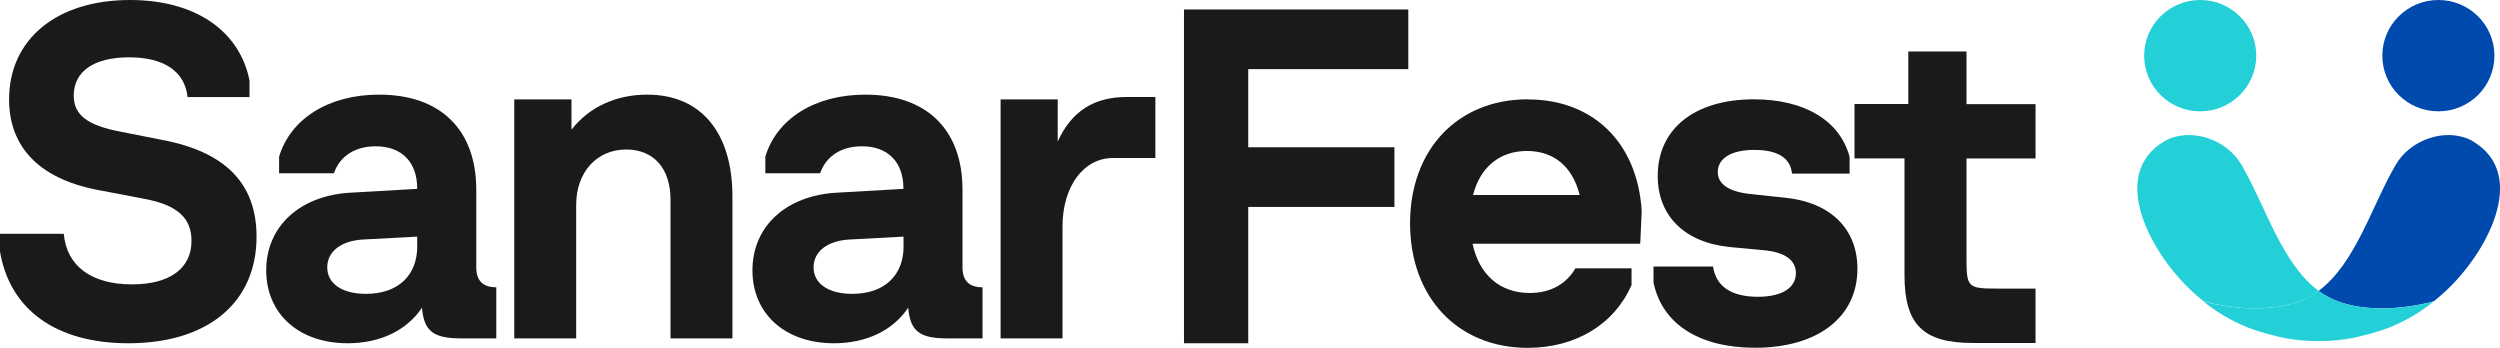
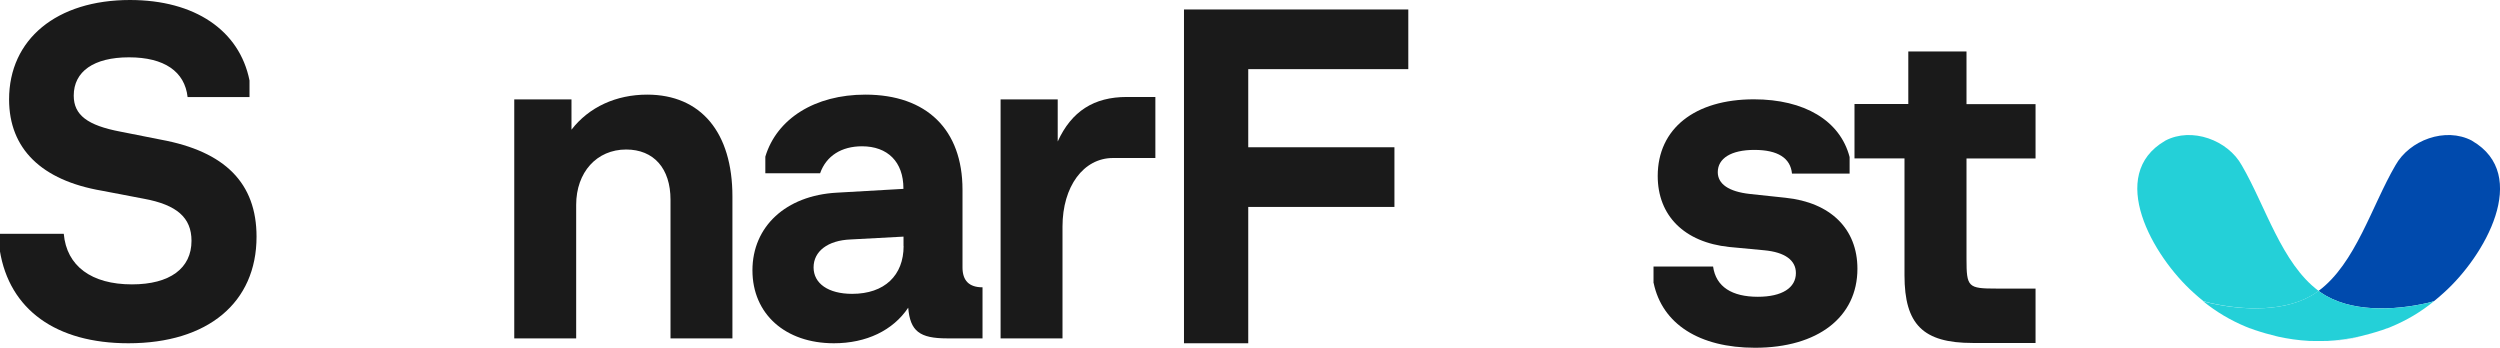
<svg xmlns="http://www.w3.org/2000/svg" id="Capa_1" viewBox="0 0 256 35.62">
  <defs>
    <style>.cls-1{fill:#51b8bd;}.cls-2{fill:#004aad;}.cls-3{fill:#0084c2;}.cls-4{fill:#24d0d8;}.cls-5{fill:#1a1a1a;}</style>
  </defs>
-   <path class="cls-4" d="M225.3,11.4c3.17,0,5.74-2.55,5.74-5.7s-2.57-5.7-5.74-5.7-5.74,2.55-5.74,5.7,2.57,5.7,5.74,5.7Z" />
-   <path class="cls-2" d="M249.69,11.4c3.17,0,5.74-2.55,5.74-5.7s-2.57-5.7-5.74-5.7-5.74,2.55-5.74,5.7,2.57,5.7,5.74,5.7Z" />
  <path class="cls-3" d="M240.96,34.62c.2-.04.39-.08.59-.13-1,.22-2.07.38-3.19.44.84-.04,1.71-.14,2.61-.31Z" />
  <path class="cls-2" d="M253.15,14.42l-.03-.02c-2.7-1.42-6.4-.06-7.84,2.55-2.41,4.13-4.07,10.03-7.86,12.84.07.05.14.1.21.15,3.01,2.09,7.56,1.85,10.91,1.09.27-.05.52-.14.71-.2.33-.26.65-.54.97-.83,4.24-3.78,8.93-12.08,2.94-15.57h0Z" />
  <path class="cls-4" d="M237.22,29.94c.07-.05.14-.1.21-.15-3.79-2.81-5.45-8.71-7.86-12.84-1.43-2.61-5.14-3.97-7.84-2.55l-.03.02c-5.99,3.49-1.29,11.79,2.94,15.57.32.29.64.57.97.83.19.06.44.15.71.2,3.35.77,7.9,1,10.91-1.09h0Z" />
-   <path class="cls-1" d="M233.88,34.62c.89.17,1.76.27,2.61.31-1.13-.06-2.19-.22-3.19-.44.2.04.39.09.59.13Z" />
  <path class="cls-4" d="M237.62,29.94c-.07-.05-.14-.1-.21-.15-.07.05-.13.1-.21.15-3.01,2.09-7.56,1.85-10.91,1.09-.27-.05-.52-.14-.71-.2,1.38,1.12,2.83,1.97,4.39,2.62.14.06.29.12.45.18,0,0,.02,0,.03,0,.16.06.32.12.49.18.03,0,.05.02.07.02.14.05.29.1.43.14.1.03.21.06.31.09.08.02.15.04.22.07.36.1.73.2,1.1.29.06.01.11.03.17.04,0,0,.02,0,.03.01,1,.22,2.07.38,3.19.44.04,0,.08,0,.12,0,.17,0,.34,0,.51.01h.63c.17,0,.34,0,.51-.01.04,0,.07,0,.12,0,1.13-.06,2.19-.22,3.19-.44,0,0,.02,0,.04-.01.06-.01.12-.03.18-.04.38-.09.74-.19,1.1-.29.07-.02.15-.04.23-.07.1-.03.21-.06.31-.09.14-.05.29-.09.43-.14.03,0,.05-.02.08-.02.16-.06.32-.12.49-.18.01,0,.02,0,.03,0,.15-.06.3-.12.45-.18,1.56-.65,3.01-1.5,4.38-2.62-.19.06-.44.15-.71.2-3.35.77-7.9,1-10.91-1.09h0Z" />
  <path class="cls-5" d="M0,25.64v-1.7h6.53c.29,3.3,2.83,5.18,6.98,5.18,3.9,0,6.1-1.65,6.1-4.46,0-2.38-1.51-3.69-4.88-4.31l-4.29-.82C4.24,18.47.93,15.22.93,10.18.93,4.02,5.8,0,13.31,0c6.63,0,11.21,3.1,12.24,8.24v1.7h-6.34c-.29-2.62-2.39-4.07-6-4.07s-5.66,1.45-5.66,3.92c0,1.99,1.41,3.05,4.78,3.69l4.14.82c6.58,1.21,9.8,4.46,9.8,9.94,0,6.74-4.98,10.91-13.12,10.91-7.41,0-12.19-3.44-13.17-9.5h0Z" />
-   <path class="cls-5" d="M43.21,31.51c-1.56,2.33-4.29,3.64-7.61,3.64-4.98,0-8.34-3-8.34-7.47s3.41-7.66,8.63-7.95l6.83-.39v-.05c0-2.71-1.61-4.31-4.24-4.31-2.09,0-3.66.97-4.29,2.76h-5.61v-1.7c1.17-3.88,5.07-6.35,10.24-6.35,6.29,0,9.95,3.59,9.95,9.74v7.95c0,1.36.68,2.04,2.05,2.04v5.23h-3.61c-2.83,0-3.8-.73-4-3.15h0ZM42.72,25.2v-.97l-5.41.29c-2.34.09-3.8,1.21-3.8,2.86s1.51,2.71,3.95,2.71c3.32,0,5.27-1.89,5.27-4.9h0Z" />
  <path class="cls-5" d="M52.67,10.18h5.85v3.1c1.8-2.33,4.59-3.59,7.75-3.59,5.51,0,8.73,3.88,8.73,10.42v14.54h-6.34v-14.2c0-3.2-1.71-5.14-4.54-5.14-3.02,0-5.12,2.33-5.12,5.67v13.67h-6.34V10.18Z" />
  <path class="cls-5" d="M93,31.51c-1.56,2.33-4.29,3.64-7.61,3.64-4.98,0-8.34-3-8.34-7.47s3.41-7.66,8.63-7.95l6.83-.39v-.05c0-2.71-1.61-4.31-4.24-4.31-2.09,0-3.66.97-4.29,2.76h-5.61v-1.7c1.17-3.88,5.07-6.35,10.24-6.35,6.29,0,9.95,3.59,9.95,9.74v7.95c0,1.36.68,2.04,2.05,2.04v5.23h-3.61c-2.83,0-3.8-.73-4-3.15h0ZM92.52,25.2v-.97l-5.41.29c-2.34.09-3.8,1.21-3.8,2.86s1.51,2.71,3.95,2.71c3.32,0,5.27-1.89,5.27-4.9h0Z" />
  <path class="cls-5" d="M102.46,10.18h5.85v4.31c1.41-3.1,3.71-4.56,7.07-4.56h2.93v6.25h-4.34c-3.02,0-5.17,2.91-5.17,7.03v11.44h-6.34V10.18Z" />
  <path class="cls-5" d="M121.24.97h22.97v6.11h-16.39v8h14.97v6.11h-14.97v13.96h-6.58V.97Z" />
-   <path class="cls-5" d="M156.45,10.18c6.68,0,11.21,4.41,11.66,11.39l-.05.05h.05l-.15,3.34h-17.17c.68,3.2,2.83,5.04,5.85,5.04,2.09,0,3.71-.87,4.68-2.52h5.75v1.7c-1.75,4.02-5.71,6.44-10.63,6.44-7.17,0-12.05-5.18-12.05-12.75s4.88-12.7,12.05-12.7h0ZM150.84,19.97h10.92c-.73-2.91-2.64-4.51-5.41-4.51s-4.78,1.65-5.51,4.51Z" />
  <path class="cls-5" d="M169.32,28.99v-1.7h6.1c.29,2.09,1.95,3.1,4.58,3.1,2.49,0,3.9-.92,3.9-2.43,0-1.31-1.12-2.13-3.22-2.33l-3.61-.34c-4.59-.48-7.32-3.2-7.32-7.27,0-4.85,3.8-7.85,9.85-7.85,5.17,0,8.83,2.18,9.8,5.91v1.7h-5.9c-.15-1.6-1.46-2.43-3.85-2.43s-3.75.87-3.75,2.28c0,1.21,1.12,1.99,3.27,2.23l3.66.39c4.64.48,7.37,3.2,7.37,7.27,0,4.95-4.05,8.09-10.48,8.09-5.71,0-9.51-2.43-10.39-6.64h0Z" />
  <path class="cls-5" d="M201.37,5.28v5.38h7.07v5.57h-7.07v10.27c0,2.91.15,3.05,3.07,3.05h4v5.57h-6.44c-5.07,0-6.98-1.89-6.98-6.93v-11.97h-5.12v-5.57h5.51v-5.38h5.95Z" />
</svg>